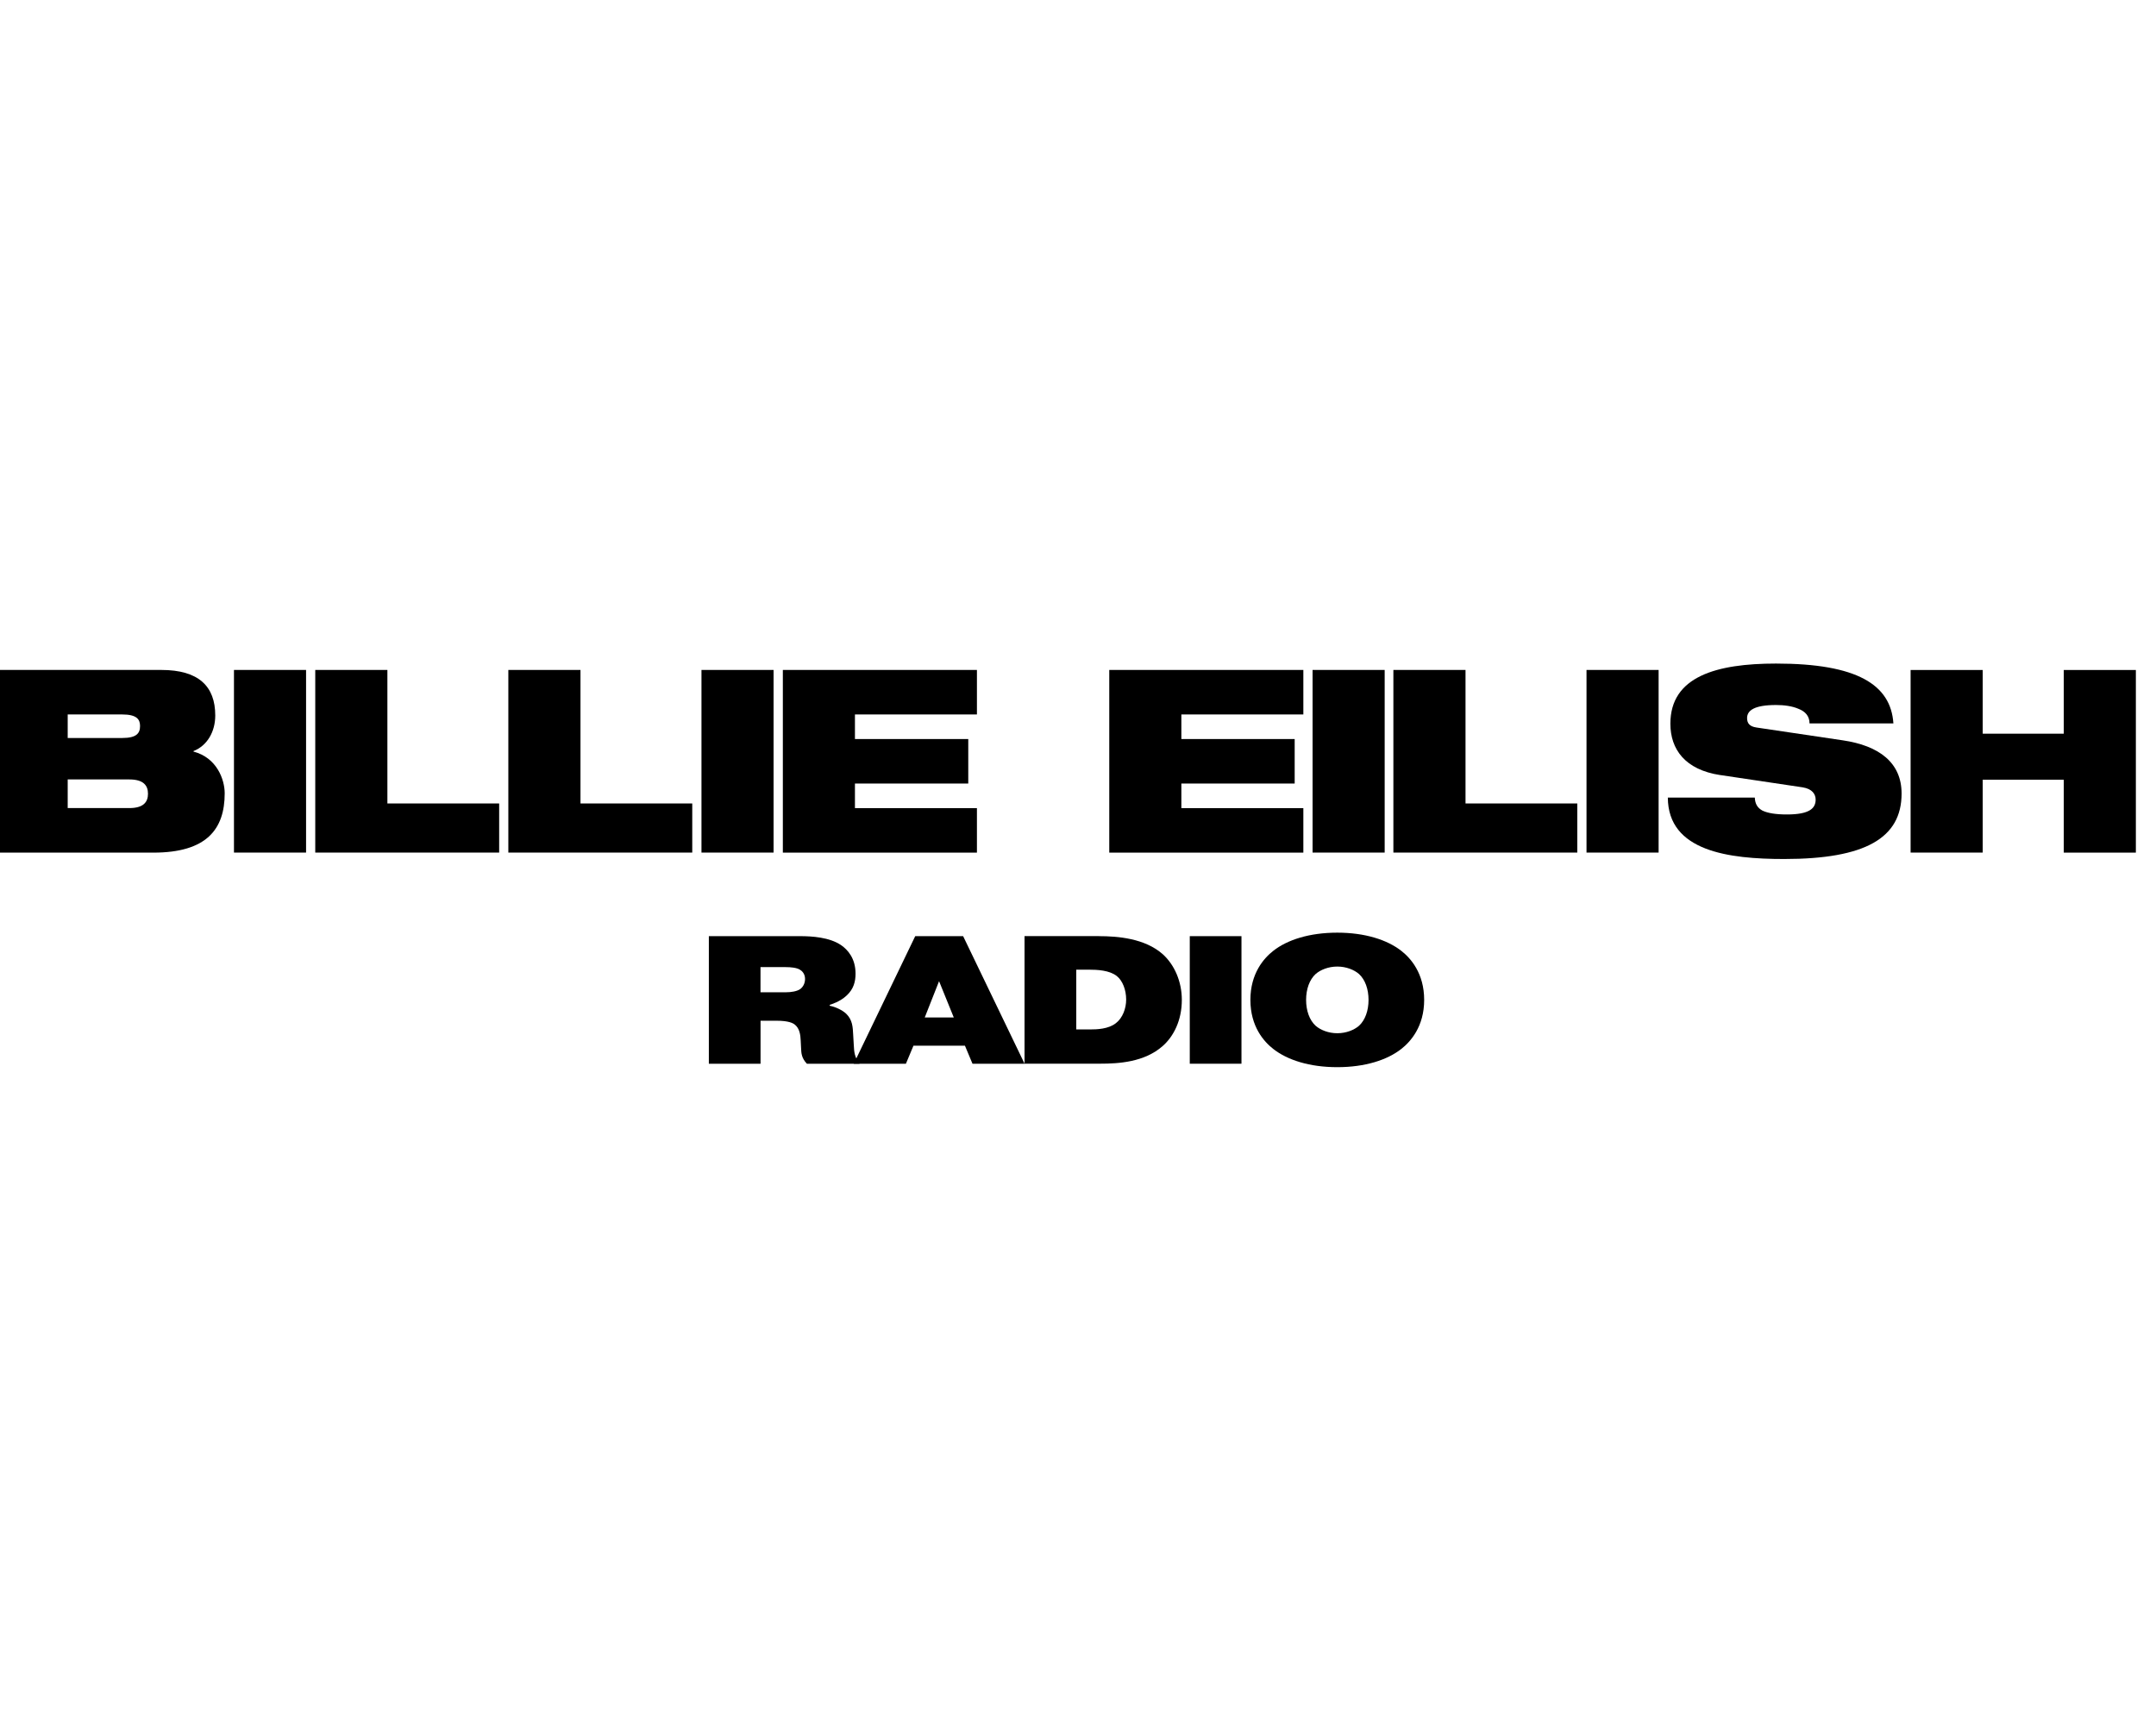
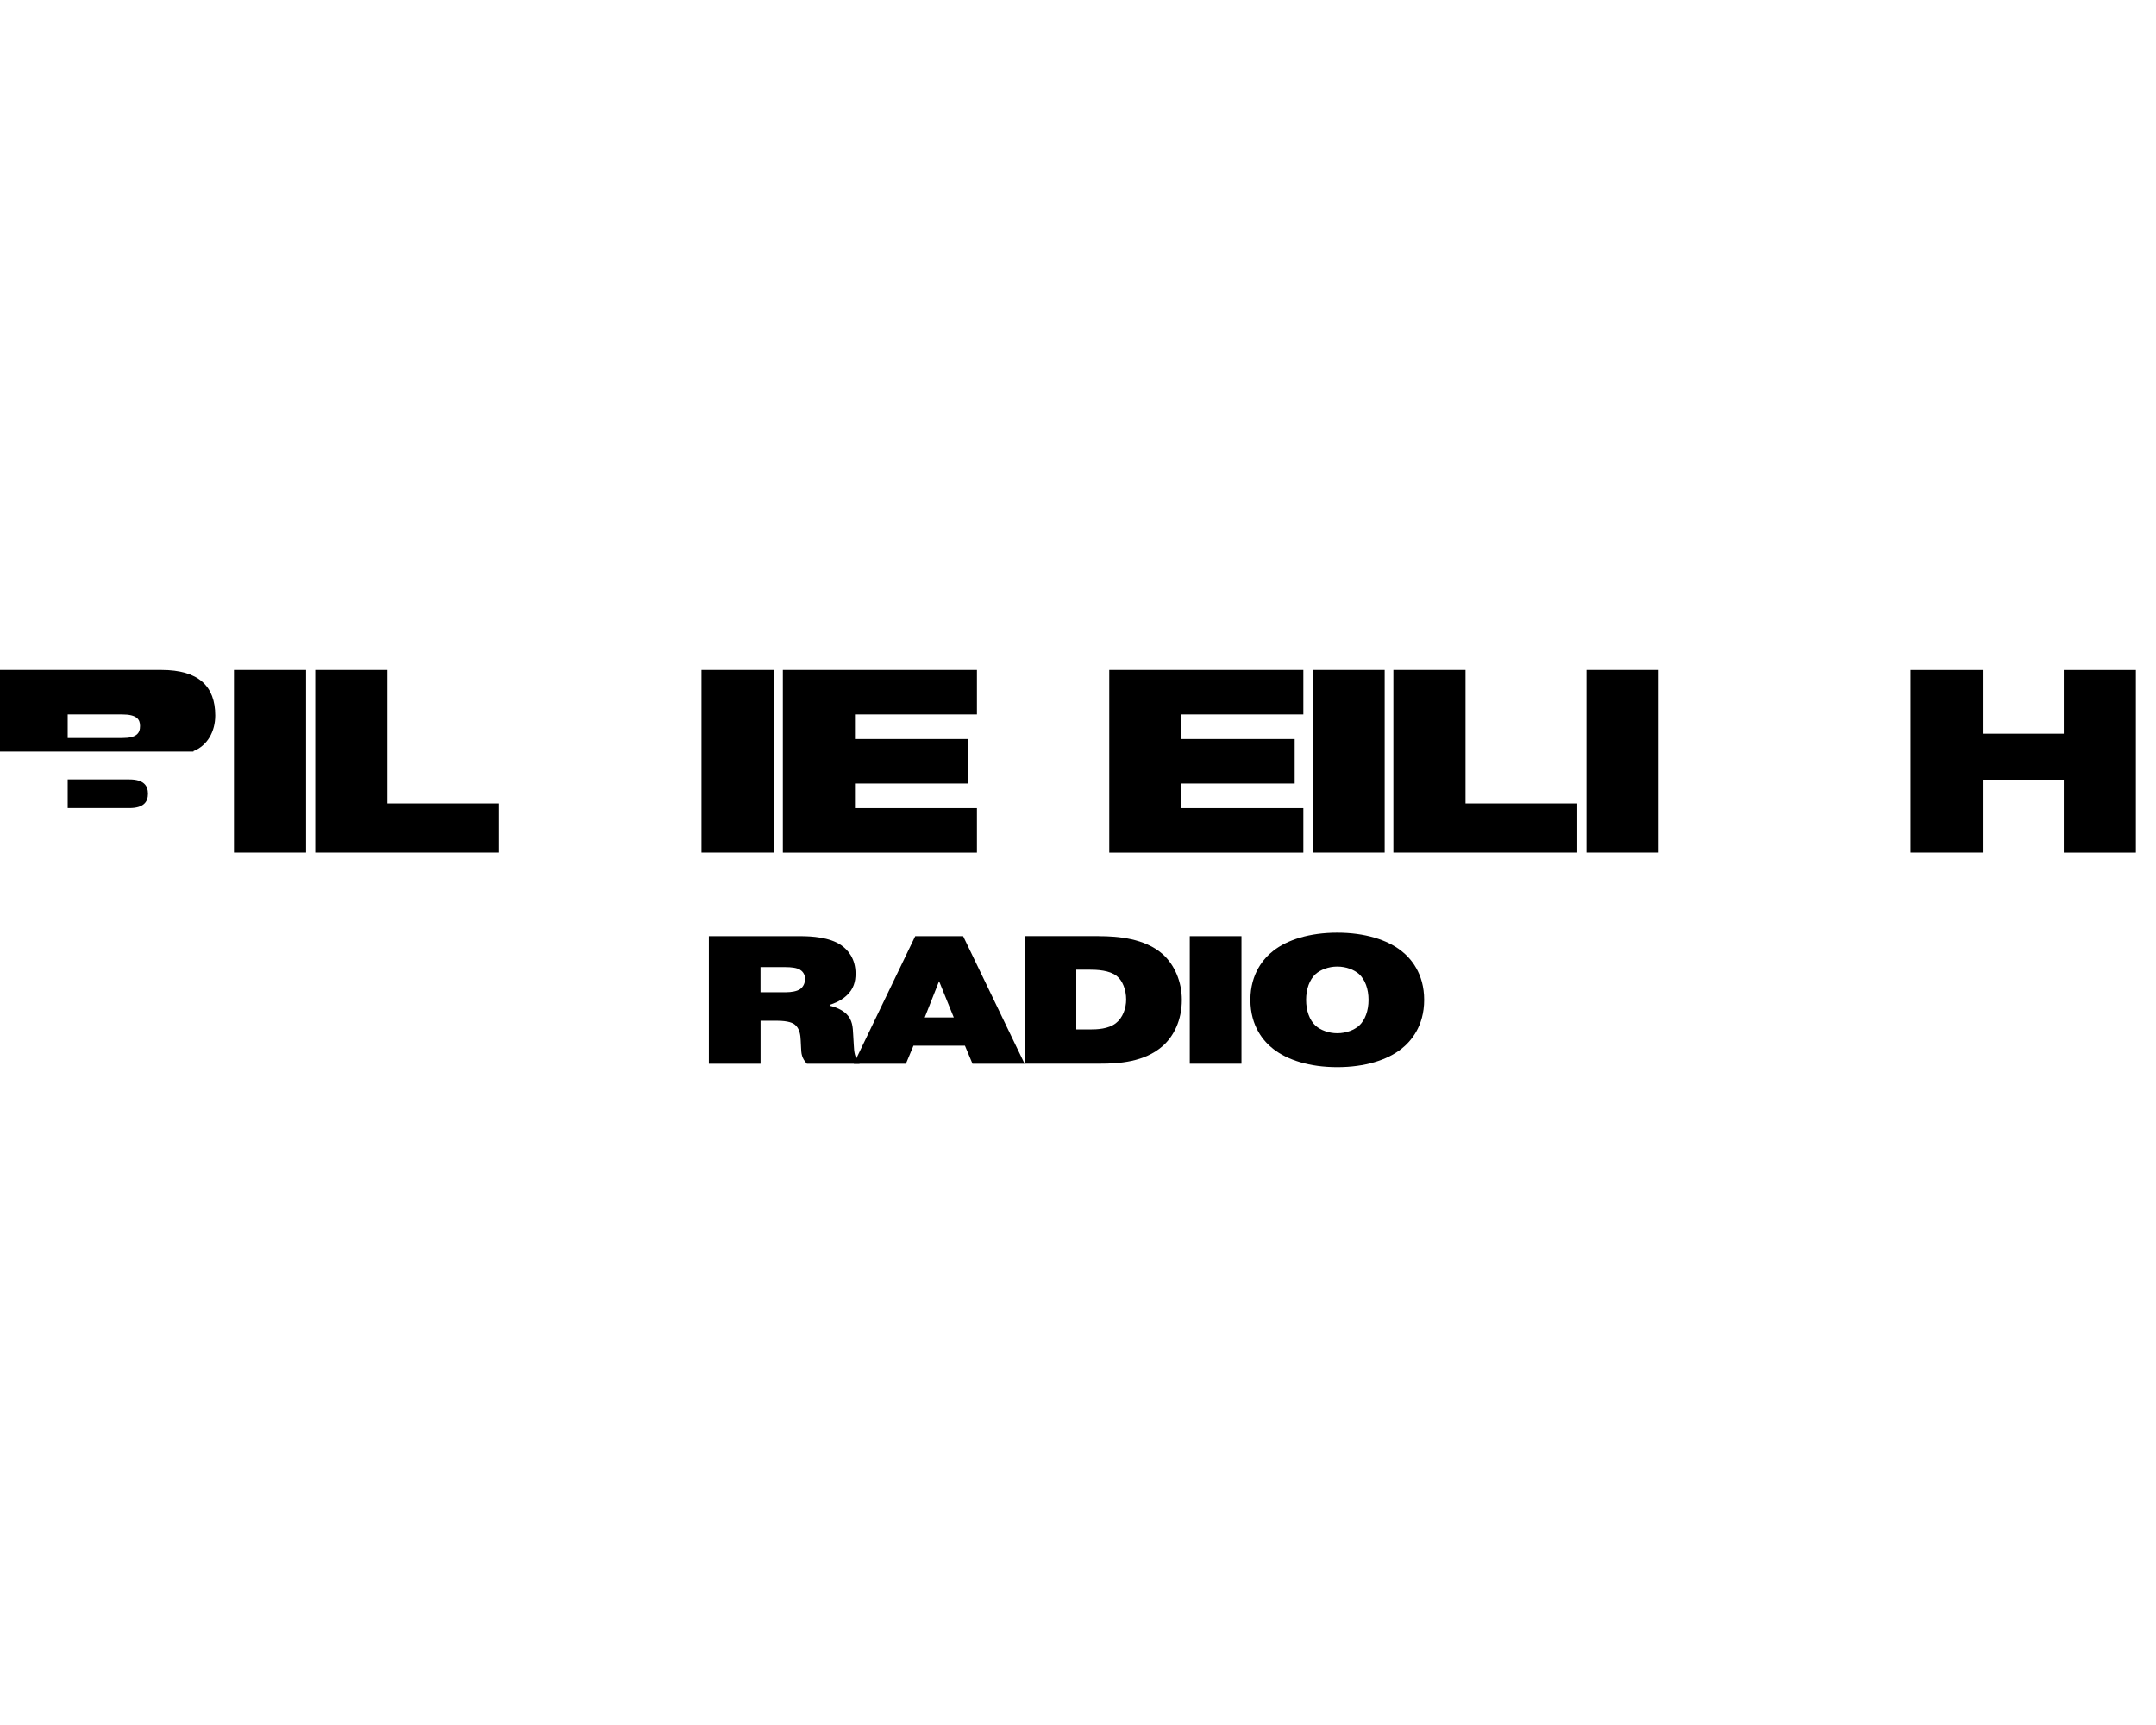
<svg xmlns="http://www.w3.org/2000/svg" id="Isolation_Mode" data-name="Isolation Mode" viewBox="0 0 500 400">
  <defs>
    <style>
      .cls-1 {
        stroke-width: 0px;
      }
    </style>
  </defs>
  <g>
-     <path class="cls-1" d="m-.67,155.35h38.08c8.66,0,12.51,3.79,12.51,10.56,0,3.74-1.84,6.99-5.05,8.25v.12c5.45,1.42,7.24,6.52,7.24,9.67,0,8.3-4.15,13.76-16.55,13.76H-.67v-42.35Zm16.37,15.78h12.63c3.38,0,4.15-1.12,4.15-2.79,0-1.54-.77-2.67-4.15-2.67h-12.63v5.45h0Zm0,16.25h14.29c3.32,0,4.33-1.43,4.33-3.32s-1.01-3.32-4.33-3.32h-14.29v6.64Z" />
+     <path class="cls-1" d="m-.67,155.35h38.08c8.66,0,12.51,3.79,12.51,10.56,0,3.74-1.84,6.99-5.05,8.25v.12H-.67v-42.35Zm16.37,15.78h12.63c3.38,0,4.15-1.12,4.15-2.79,0-1.54-.77-2.67-4.15-2.67h-12.63v5.45h0Zm0,16.25h14.29c3.32,0,4.33-1.43,4.33-3.32s-1.01-3.32-4.33-3.32h-14.29v6.64Z" />
    <path class="cls-1" d="m54.26,155.35h16.72v42.35h-16.72v-42.35Z" />
    <path class="cls-1" d="m73.12,155.35h16.72v30.96h25.92v11.39h-42.65v-42.35h0Z" />
-     <path class="cls-1" d="m117.9,155.35h16.72v30.96h25.92v11.39h-42.65v-42.35h0Z" />
    <path class="cls-1" d="m162.68,155.35h16.72v42.35h-16.72v-42.35Z" />
    <path class="cls-1" d="m181.55,155.35h45.01v10.32h-28.29v5.7h26.28v10.32h-26.28v5.7h28.29v10.32h-45.01v-42.36h0Z" />
    <path class="cls-1" d="m257.25,155.35h45.01v10.32h-28.29v5.7h26.28v10.32h-26.28v5.7h28.29v10.32h-45.01v-42.36Z" />
    <path class="cls-1" d="m304.4,155.35h16.72v42.35h-16.72v-42.35Z" />
    <path class="cls-1" d="m323.15,155.35h16.72v30.96h25.92v11.39h-42.65v-42.35h0Z" />
    <path class="cls-1" d="m367.93,155.35h16.72v42.35h-16.72v-42.35Z" />
-     <path class="cls-1" d="m398.95,179.73c-8.18-1.24-11.57-5.99-11.57-11.92,0-10.97,10.73-13.94,24.5-13.94,18.86,0,26.63,4.92,27.22,13.88h-19.45c0-1.72-1.01-2.79-2.55-3.38-1.48-.65-3.38-.89-5.22-.89-4.98,0-6.71,1.24-6.71,3.02,0,1.19.54,1.96,2.2,2.2l19.99,2.97c8.42,1.24,13.64,5.16,13.64,12.34,0,10.32-8.42,15.18-27.22,15.18-12.87,0-26.93-1.78-26.99-14.24h20.17c.06,1.43.59,2.37,1.78,3.02,1.24.59,3.09.89,5.69.89,5.22,0,6.64-1.43,6.64-3.44,0-1.24-.77-2.49-3.02-2.85l-19.1-2.85h0Z" />
    <path class="cls-1" d="m478.61,180.8h-18.8v16.9h-16.72v-42.34h16.72v14.77h18.8v-14.77h16.72v42.35h-16.72v-16.9h0Z" />
  </g>
  <g>
    <path class="cls-1" d="m164.38,217.08h21.25c2.63,0,6.73.25,9.41,2.07,1.61,1.1,3.37,3.13,3.37,6.63,0,1.77-.41,3.55-2.07,5.07-1.52,1.44-3.55,2.03-3.92,2.16v.21c1.29.25,2.9.97,3.83,1.86,1.48,1.44,1.52,3.13,1.61,4.82l.14,2.41c.09,1.73.18,2.79,1.34,4.35h-12.22c-1.24-1.35-1.29-2.41-1.34-3.63l-.09-1.77c-.05-1.23-.23-2.79-1.38-3.68-.37-.3-1.34-.89-4.2-.89h-3.73v9.97h-11.99v-29.58Zm11.99,13.01h5.95c1.15,0,2.49-.21,3.23-.72.65-.46,1.15-1.31,1.15-2.37,0-1.18-.69-1.86-1.2-2.15-.74-.46-2.12-.59-3.27-.59h-5.86v5.83Z" />
    <path class="cls-1" d="m210.08,246.66h-12.08l14.25-29.58h11.11l14.25,29.58h-12.08l-1.75-4.18h-11.94l-1.75,4.18Zm11.11-10.73l-3.41-8.41-3.32,8.41h6.73Z" />
    <path class="cls-1" d="m254.85,217.08c4.38,0,10.65.51,14.8,4.18,2.72,2.45,4.43,6.34,4.43,10.6,0,4.73-1.89,8.45-4.43,10.69-4.24,3.76-10.24,4.1-14.48,4.1h-17.57v-29.58h17.24Zm-5.26,21.63h3.23c1.57,0,4.2-.08,5.95-1.44,1.61-1.23,2.4-3.46,2.4-5.49,0-2.24-.83-4.39-2.17-5.45-1.71-1.35-4.52-1.48-6.5-1.48h-2.9v13.86Z" />
    <path class="cls-1" d="m287.91,217.08v29.58h-11.99v-29.58h11.99Z" />
    <path class="cls-1" d="m324.98,243.23c-3.27,2.58-8.44,4.23-14.85,4.23s-11.57-1.65-14.85-4.23c-2.17-1.69-5.3-5.2-5.3-11.37s3.14-9.68,5.3-11.37c3.27-2.58,8.44-4.22,14.85-4.22s11.57,1.65,14.85,4.22c2.17,1.69,5.3,5.2,5.3,11.37s-3.14,9.68-5.3,11.37Zm-19.87-17.37c-1.43,1.31-2.21,3.51-2.21,6s.78,4.69,2.21,6c1.11.97,2.95,1.73,5.03,1.73s3.92-.76,5.03-1.73c1.43-1.31,2.21-3.51,2.21-6s-.78-4.69-2.21-6c-1.11-.97-2.95-1.73-5.03-1.73s-3.92.76-5.03,1.73Z" />
  </g>
</svg>